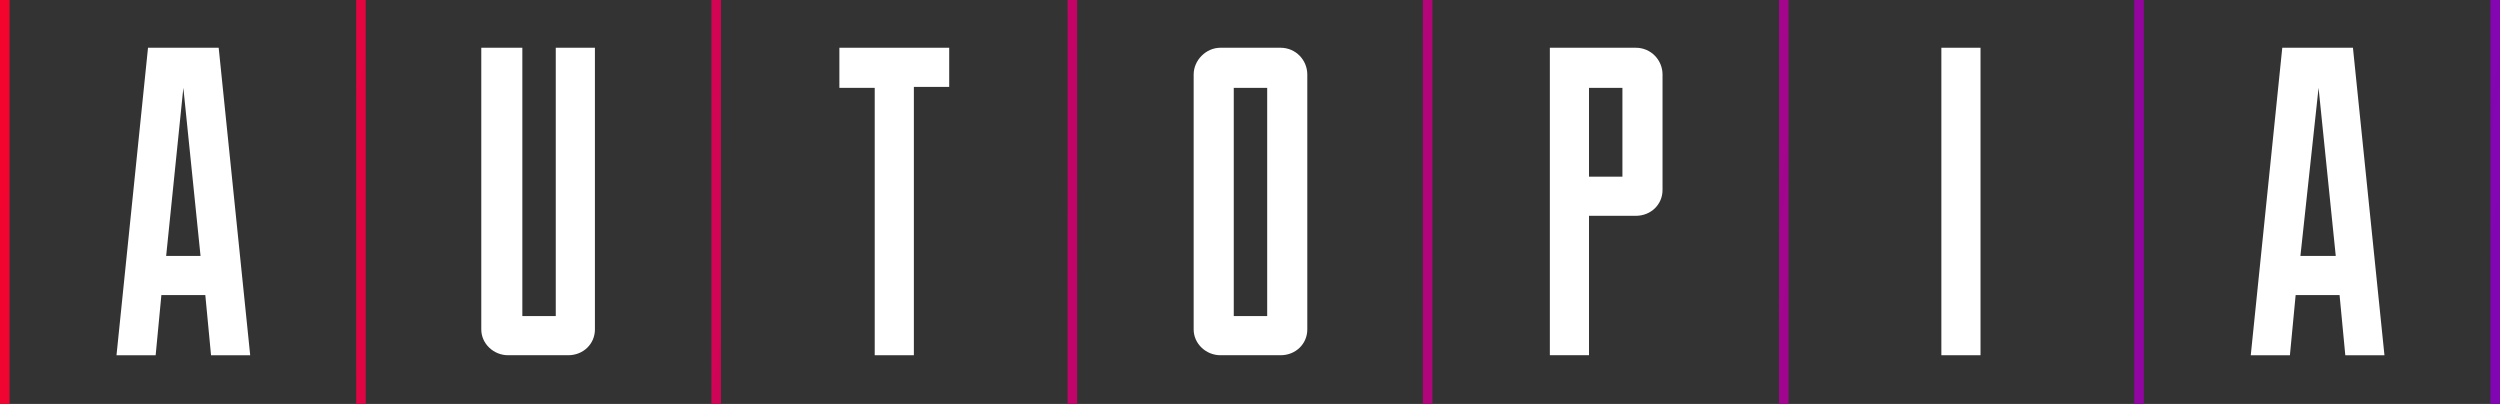
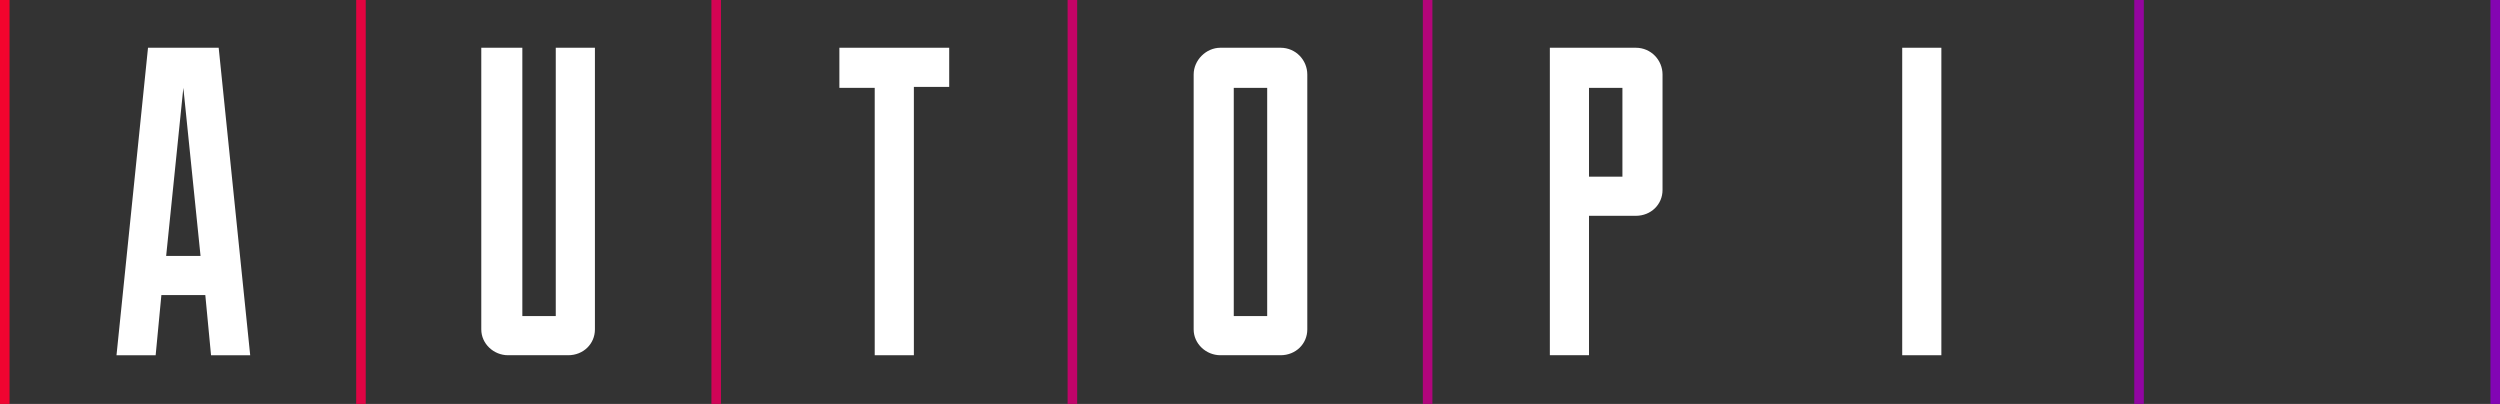
<svg xmlns="http://www.w3.org/2000/svg" version="1.1" id="Layer_1" x="0px" y="0px" viewBox="0 0 261.8 42.3" style="enable-background:new 0 0 261.8 42.3;" xml:space="preserve">
  <rect x="0" y="0" width="261.8" height="42.3" fill="#333333" stroke="none" />
  <style type="text/css">
	.st0{fill:#202039;}
	.st1{fill:url(#SVGID_1_);}
	.st2{fill:url(#SVGID_2_);}
	.st3{fill:url(#SVGID_3_);}
	.st4{fill:url(#SVGID_4_);}
	.st5{fill:url(#SVGID_5_);}
	.st6{fill:url(#SVGID_6_);}
	.st7{fill:url(#SVGID_7_);}
	.st8{fill:url(#SVGID_8_);}
	.st9{fill:url(#SVGID_9_);}
	.st10{fill:url(#SVGID_10_);}
	.st11{fill:url(#SVGID_11_);}
	.st12{fill:url(#SVGID_12_);}
	.st13{fill:url(#SVGID_13_);}
	.st14{fill:url(#SVGID_14_);}
	.st15{fill:url(#SVGID_15_);}
	.st16{fill:url(#SVGID_16_);}
	.st17{fill:#FFFFFF;}
</style>
  <g>
    <g>
      <linearGradient id="SVGID_1_" gradientUnits="userSpaceOnUse" x1="-3.136" y1="20.521" x2="255.359" y2="64.195">
        <stop offset="0" style="stop-color:#F3042D" />
        <stop offset="1" style="stop-color:#8205B4" />
      </linearGradient>
      <rect y="0" class="st1" width="1" height="42.3" />
      <linearGradient id="SVGID_2_" gradientUnits="userSpaceOnUse" x1="-2.103" y1="14.402" x2="256.393" y2="58.075">
        <stop offset="0" style="stop-color:#F3042D" />
        <stop offset="1" style="stop-color:#8205B4" />
      </linearGradient>
      <rect x="37.3" y="0" class="st2" width="1" height="42.3" />
      <linearGradient id="SVGID_3_" gradientUnits="userSpaceOnUse" x1="-1.069" y1="8.282" x2="257.427" y2="51.956">
        <stop offset="0" style="stop-color:#F3042D" />
        <stop offset="1" style="stop-color:#8205B4" />
      </linearGradient>
      <rect x="74.5" y="0" class="st3" width="1" height="42.3" />
      <linearGradient id="SVGID_4_" gradientUnits="userSpaceOnUse" x1="-3.471776e-02" y1="2.163" x2="258.461" y2="45.837">
        <stop offset="0" style="stop-color:#F3042D" />
        <stop offset="1" style="stop-color:#8205B4" />
      </linearGradient>
      <rect x="111.8" y="0" class="st4" width="1" height="42.3" />
      <linearGradient id="SVGID_5_" gradientUnits="userSpaceOnUse" x1="0.999" y1="-3.957" x2="259.494" y2="39.717">
        <stop offset="0" style="stop-color:#F3042D" />
        <stop offset="1" style="stop-color:#8205B4" />
      </linearGradient>
      <rect x="149" y="0" class="st5" width="1" height="42.3" />
      <linearGradient id="SVGID_6_" gradientUnits="userSpaceOnUse" x1="2.033" y1="-10.076" x2="260.528" y2="33.598">
        <stop offset="0" style="stop-color:#F3042D" />
        <stop offset="1" style="stop-color:#8205B4" />
      </linearGradient>
-       <rect x="186.3" y="0" class="st6" width="1" height="42.3" />
      <linearGradient id="SVGID_7_" gradientUnits="userSpaceOnUse" x1="3.067" y1="-16.195" x2="261.562" y2="27.478">
        <stop offset="0" style="stop-color:#F3042D" />
        <stop offset="1" style="stop-color:#8205B4" />
      </linearGradient>
      <rect x="223.5" y="0" class="st7" width="1" height="42.3" />
      <linearGradient id="SVGID_8_" gradientUnits="userSpaceOnUse" x1="4.101" y1="-22.315" x2="262.596" y2="21.359">
        <stop offset="0" style="stop-color:#F3042D" />
        <stop offset="1" style="stop-color:#8205B4" />
      </linearGradient>
      <rect x="260.8" y="0" class="st8" width="1" height="42.3" />
    </g>
    <path class="st17" d="M21.5,30.9h-4.6l-0.6,6.3h-4.1L15.5,5h7.4l3.3,32.2h-4.1L21.5,30.9z M17.4,26.8H21L19.2,9.2L17.4,26.8z" />
    <path class="st17" d="M54.7,5v28.1h3.5V5h4.1v29.5c0,1.5-1.2,2.7-2.8,2.7h-6.3c-1.5,0-2.8-1.2-2.8-2.7V5H54.7z" />
    <path class="st17" d="M91.6,9.2h-3.7V5h11.5v4.1h-3.7v28.1h-4.1V9.2z" />
    <path class="st17" d="M125,7.8c0-1.5,1.3-2.8,2.8-2.8h6.3c1.6,0,2.8,1.3,2.8,2.8v26.7c0,1.5-1.2,2.7-2.8,2.7h-6.3   c-1.5,0-2.8-1.2-2.8-2.7V7.8z M132.7,9.2h-3.5v23.9h3.5V9.2z" />
    <path class="st17" d="M162.3,5h9c1.6,0,2.8,1.3,2.8,2.8v12.1c0,1.5-1.2,2.7-2.8,2.7h-4.9v14.6h-4.1V22.6V5z M169.9,9.2h-3.5v9.3   h3.5V9.2z" />
-     <path class="st17" d="M203.3,5h4.1v32.2h-4.1V5z" />
-     <path class="st17" d="M245,30.9h-4.6l-0.6,6.3h-4.1L239,5h7.4l3.3,32.2h-4.1L245,30.9z M240.9,26.8h3.7l-1.8-17.6L240.9,26.8z" />
+     <path class="st17" d="M203.3,5v32.2h-4.1V5z" />
  </g>
</svg>